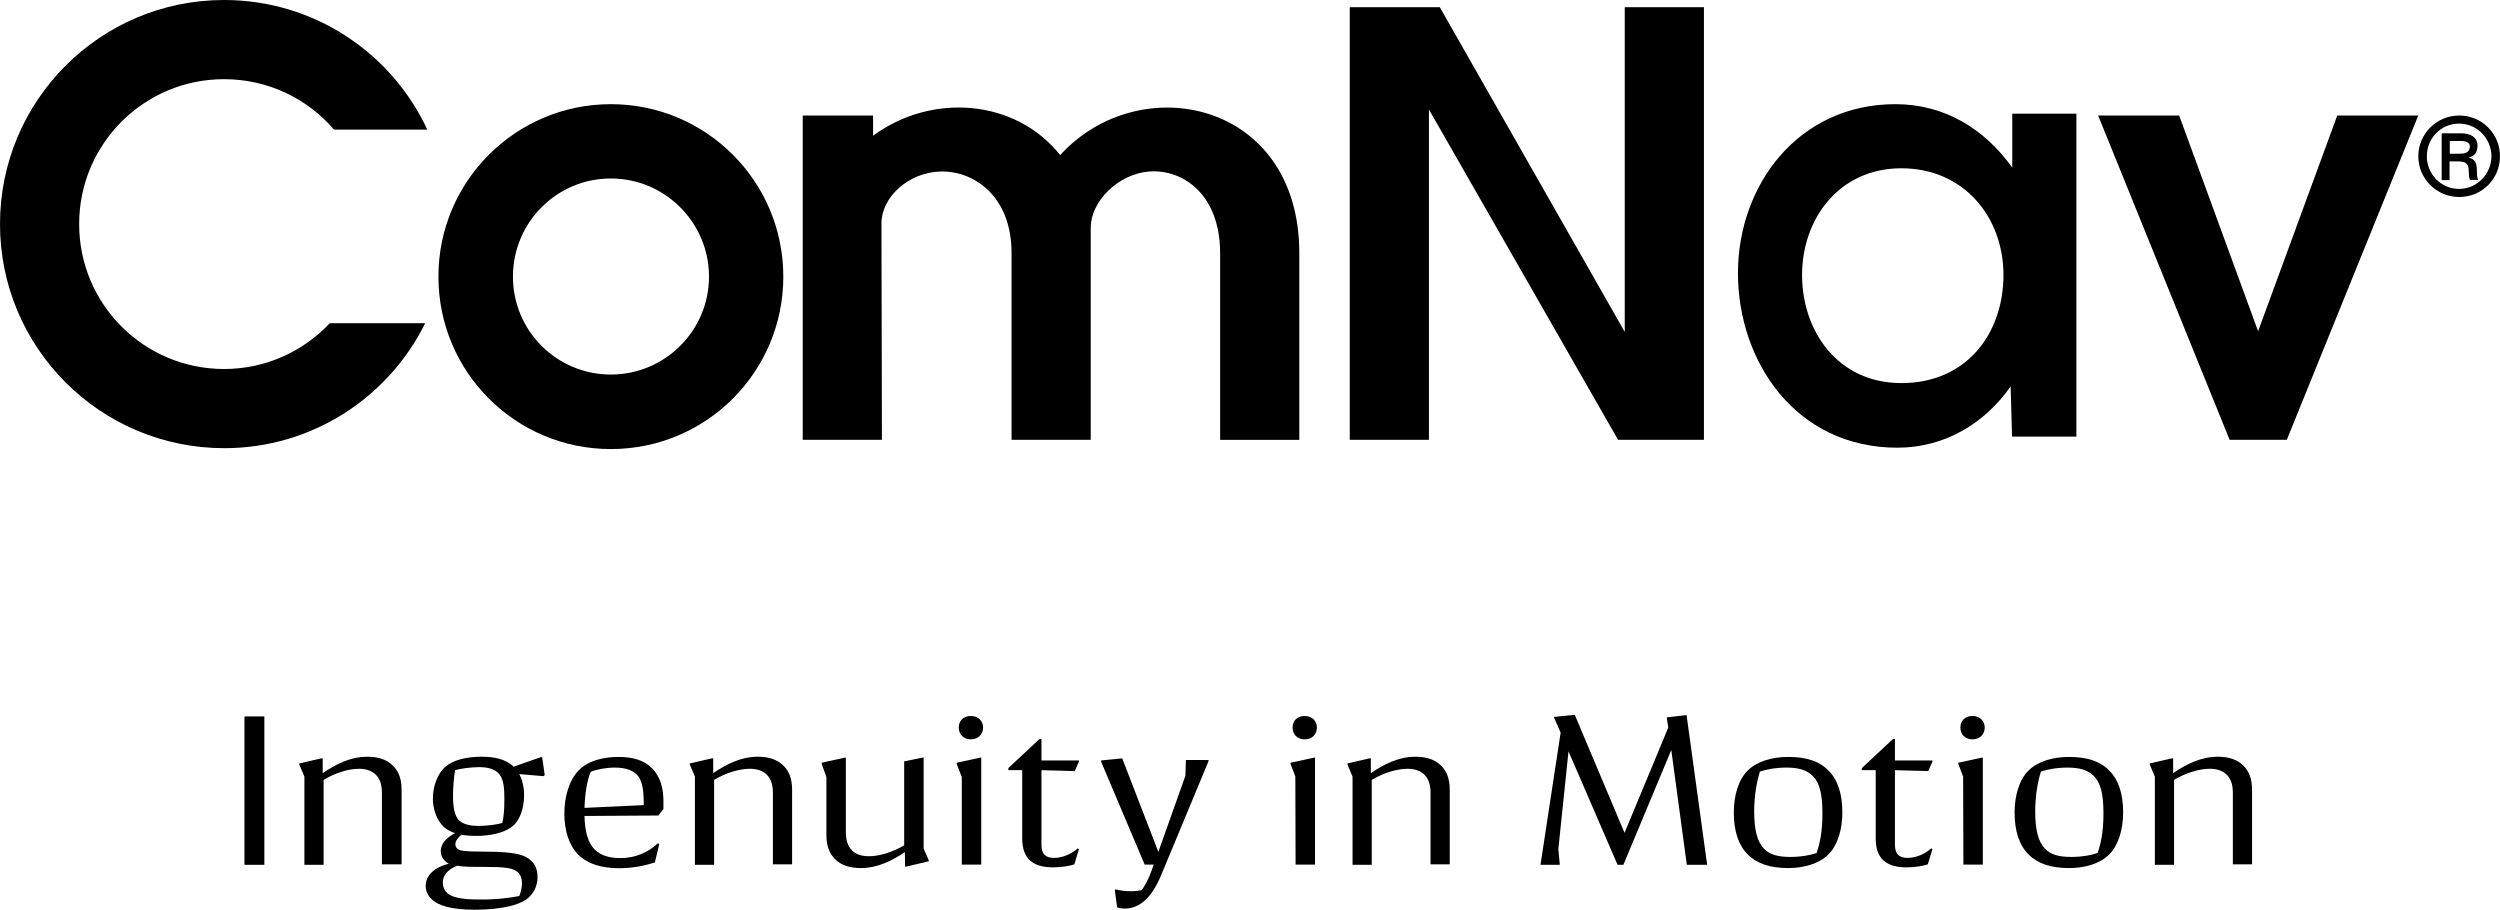
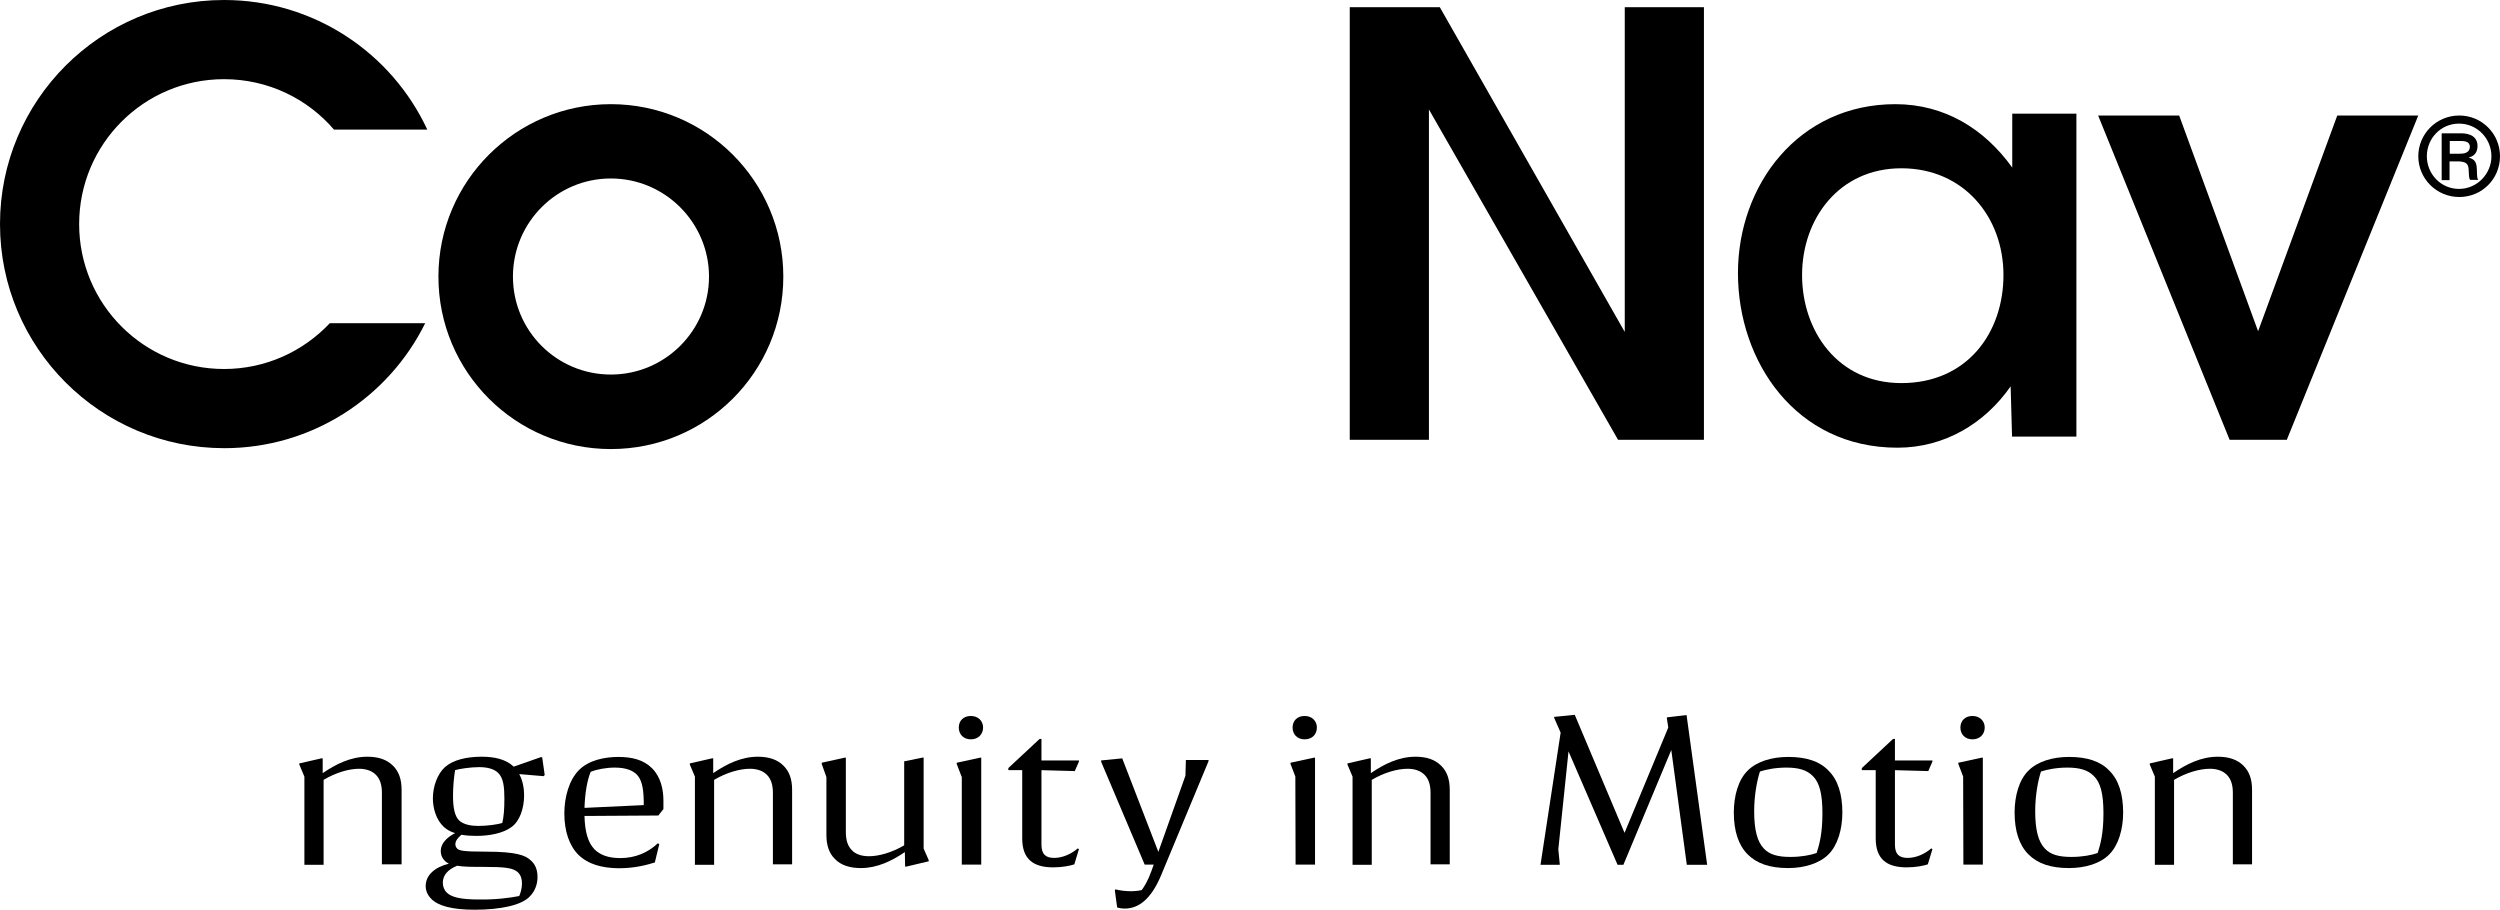
<svg xmlns="http://www.w3.org/2000/svg" id="Layer_2" data-name="Layer 2" viewBox="0 0 929.54 338.25">
  <g id="Layer_1-2" data-name="Layer 1">
    <g>
-       <rect x="90.89" y="266.38" width="7.4" height="55.17" />
      <g>
        <path d="M120.32,289.96v31.59h-7.14v-32.79l-1.89-4.48v-.43l8.26-1.89h.43v5.51c4.91-3.36,10.41-6.11,16.61-6.11,4.05,0,7.23,1.03,9.55,3.36,2.15,2.15,3.18,4.99,3.18,8.95v27.71h-7.32v-26.59c0-2.93-.69-5.16-2.24-6.71-1.46-1.46-3.61-2.24-6.28-2.24-3.79,0-8.69,1.46-13.17,4.13" />
        <path d="M177.99,307.09c3.1,0,7.06-.52,8.78-1.12.52-2.32.77-4.82.77-9.04s-.34-7.66-2.32-9.55c-1.46-1.46-3.96-2.15-7.06-2.15s-7.23.6-8.95,1.12c-.43,2.67-.77,6.02-.77,9.64,0,4.22.6,7.4,2.24,9.04,1.72,1.64,4.65,2.07,7.32,2.07M193.05,333.17c.43-.95,1.03-2.75,1.03-4.65,0-1.72-.43-3.1-1.46-4.13-1.81-1.72-4.73-2.07-13.25-2.07-3.87,0-7.06,0-9.38-.43-3.44,1.38-5.34,3.53-5.34,6.28,0,1.38.43,2.67,1.46,3.7,1.72,1.72,5.16,2.58,12.14,2.58,6.02.09,11.27-.6,14.8-1.29M176.53,338.25c-8.52,0-13.68-1.46-16.18-4.05-1.38-1.38-2.07-3.01-2.07-4.73,0-4.22,3.53-7.06,8.61-8.35-.6-.34-1.12-.6-1.55-1.12-.77-.69-1.46-1.98-1.46-3.61,0-2.67,2.15-4.99,5.34-6.63-1.55-.43-3.01-1.2-4.22-2.32-2.93-2.75-4.05-7.06-4.05-10.59,0-4.48,1.72-9.12,4.48-11.62,3.01-2.67,8-3.87,13.68-3.87,4.56,0,8.87.86,11.79,3.61l.09.09,10.07-3.53h.52l.95,6.63-.43.43-9.04-.77c1.46,2.67,1.81,5.77,1.81,7.92,0,4.82-1.64,9.64-4.73,11.79-3.1,2.32-8.26,3.27-13,3.27-1.72,0-3.7-.09-5.59-.43-1.38,1.2-2.24,2.32-2.24,3.53,0,.6.26,1.2.69,1.64.77.69,1.98,1.12,10.5,1.12,11.62,0,14.8,1.38,16.78,3.18,1.72,1.46,2.58,3.53,2.58,6.28s-1.03,5.34-2.84,7.14c-3.01,3.36-11.1,4.99-20.48,4.99" />
        <path d="M217.32,300.38l22.03-1.03v-1.55c-.09-5.16-.86-8.09-2.67-9.9-1.46-1.38-3.87-2.5-8.09-2.5-3.27,0-6.8.69-8.95,1.55-1.29,3.01-2.15,7.92-2.32,13.43M215.08,317.85c-3.44-3.44-5.25-8.86-5.25-15.41,0-6.11,1.81-12.48,5.42-16.09,3.61-3.7,9.55-4.91,14.63-4.91s9.38,1.03,12.57,4.22c3.27,3.27,4.22,7.92,4.22,12.05v3.1l-1.89,2.41-27.46.17c.17,6.2,1.38,9.9,3.7,12.39,2.07,2.07,5.08,3.27,9.64,3.27,5.68,0,10.41-2.15,13.94-5.51l.52.34-1.64,6.8c-2.84.86-7.23,2.15-13.51,2.15-6.02-.09-11.19-1.38-14.89-4.99" />
        <path d="M265.52,289.96v31.59h-7.14v-32.79l-1.89-4.48v-.43l8.26-1.89h.43v5.51c4.91-3.36,10.41-6.11,16.61-6.11,4.05,0,7.23,1.03,9.55,3.36,2.15,2.15,3.18,4.99,3.18,8.95v27.71h-7.14v-26.59c0-2.93-.69-5.16-2.24-6.71-1.46-1.46-3.61-2.24-6.28-2.24-3.87,0-8.87,1.46-13.34,4.13" />
        <path d="M336.44,316.82c-4.82,3.27-10.24,5.94-16.35,5.94-4.05,0-7.4-1.03-9.64-3.36-2.15-2.07-3.18-5.08-3.18-8.95v-21.52l-1.72-4.82v-.52l8.52-1.89h.43v27.71c0,2.93.69,5.16,2.24,6.71,1.38,1.46,3.53,2.24,6.37,2.24,3.7,0,8.52-1.38,13.08-4.05v-31.24l6.8-1.38h.43v33.82l1.89,4.3v.43l-8.35,1.98h-.43l-.09-5.42h0Z" />
        <path d="M360.97,274.9c-2.75,0-4.48-1.89-4.48-4.39s1.72-4.3,4.48-4.3,4.56,1.89,4.56,4.3-1.72,4.39-4.56,4.39M357.53,288.76l-1.81-4.73v-.43l8.69-1.89h.43v39.76h-7.23v-32.71h-.09Z" />
        <path d="M399.44,321.38c-1.46.52-4.56,1.12-7.83,1.12-7.66,0-11.53-3.27-11.53-10.76v-25.39h-5.16v-.77l11.62-10.84h.69v8h13.94v.43l-1.55,3.53-12.39-.34v27.71c0,3.61,1.64,4.91,4.73,4.91,3.27,0,6.45-1.55,8.78-3.53l.43.26-1.72,5.68Z" />
        <path d="M415.37,337.39l-.86-6.37.26-.34c1.64.43,3.7.69,5.77.69,1.38,0,2.93-.17,3.96-.43.86-1.12,2.32-3.44,3.61-7.06l.86-2.41h-3.36l-16.18-38.21v-.52l7.83-.77,13.43,34.77,10.07-28.32.17-5.85h8.43v.43l-17.64,42.43c-3.7,8.86-8.35,12.39-13.51,12.39-1.03,0-2.07-.17-2.84-.43" />
        <path d="M485.08,274.9c-2.75,0-4.48-1.89-4.48-4.39s1.72-4.3,4.48-4.3,4.56,1.89,4.56,4.3c0,2.5-1.72,4.39-4.56,4.39M481.64,288.76l-1.81-4.73v-.43l8.69-1.89h.43v39.76h-7.23l-.09-32.71h0Z" />
        <path d="M510.04,289.96v31.59h-7.14v-32.79l-1.89-4.48v-.43l8.26-1.89h.43v5.51c4.91-3.36,10.41-6.11,16.61-6.11,4.05,0,7.23,1.03,9.55,3.36,2.15,2.15,3.18,4.99,3.18,8.95v27.71h-7.14v-26.59c0-2.93-.69-5.16-2.24-6.71-1.46-1.46-3.61-2.24-6.28-2.24-3.87,0-8.86,1.46-13.34,4.13" />
      </g>
      <polygon points="579.93 321.55 572.78 321.55 580.27 272.41 577.86 266.9 577.86 266.55 585.52 265.78 604.03 309.67 620.29 270.51 619.78 267.16 619.78 266.73 627.09 265.86 634.75 321.55 627.18 321.55 621.41 278.86 603.6 321.55 601.44 321.55 583.2 279.38 579.41 315.78 579.93 321.12 579.93 321.55" />
      <g>
        <path d="M665.65,318.62c4.22,0,7.57-.69,9.81-1.46,1.03-3.18,2.15-7.32,2.15-14.72s-1.12-11.53-3.61-13.94c-2.24-2.24-5.34-3.1-9.81-3.1-4.22,0-7.66.77-9.81,1.46-1.03,3.1-2.15,8.69-2.15,14.72,0,7.14,1.2,11.45,3.61,13.94,2.07,2.24,5.25,3.1,9.81,3.1M664.88,322.76c-6.89,0-11.71-1.72-15.06-5.08-3.44-3.44-5.16-8.69-5.16-15.58,0-6.28,1.72-12.22,5.16-15.58,3.36-3.36,8.87-5.08,15.06-5.08,6.8,0,11.71,1.64,14.98,5.08,3.44,3.36,5.16,8.69,5.16,15.58,0,6.2-1.72,12.14-5.16,15.58-3.36,3.36-8.95,5.08-14.98,5.08" />
        <path d="M716.78,321.38c-1.46.52-4.56,1.12-7.83,1.12-7.66,0-11.53-3.27-11.53-10.76v-25.39h-5.16v-.77l11.62-10.84h.69v8h13.94v.43l-1.55,3.53-12.39-.34v27.71c0,3.61,1.64,4.91,4.73,4.91,3.27,0,6.46-1.55,8.78-3.53l.43.26-1.72,5.68Z" />
        <path d="M733.39,274.9c-2.75,0-4.48-1.89-4.48-4.39s1.72-4.3,4.48-4.3,4.56,1.89,4.56,4.3-1.72,4.39-4.56,4.39M729.94,288.76l-1.81-4.73v-.43l8.69-1.89h.43v39.76h-7.23l-.09-32.71h0Z" />
        <path d="M770.14,318.62c4.22,0,7.57-.69,9.81-1.46,1.03-3.18,2.15-7.32,2.15-14.72s-1.12-11.53-3.61-13.94c-2.24-2.24-5.34-3.1-9.81-3.1-4.22,0-7.66.77-9.81,1.46-1.03,3.1-2.15,8.69-2.15,14.72,0,7.14,1.2,11.45,3.61,13.94,2.07,2.24,5.16,3.1,9.81,3.1M769.28,322.76c-6.89,0-11.71-1.72-15.06-5.08-3.44-3.44-5.16-8.69-5.16-15.58,0-6.28,1.72-12.22,5.16-15.58,3.36-3.36,8.87-5.08,15.06-5.08,6.8,0,11.71,1.64,14.98,5.08,3.44,3.36,5.16,8.69,5.16,15.58,0,6.2-1.72,12.14-5.16,15.58-3.27,3.36-8.86,5.08-14.98,5.08" />
        <path d="M808.35,289.96v31.59h-7.14v-32.79l-1.89-4.48v-.43l8.26-1.89h.43v5.51c4.91-3.36,10.41-6.11,16.61-6.11,4.05,0,7.23,1.03,9.55,3.36,2.15,2.15,3.18,4.99,3.18,8.95v27.71h-7.14v-26.59c0-2.93-.69-5.16-2.24-6.71-1.46-1.46-3.61-2.24-6.28-2.24-3.87,0-8.87,1.46-13.34,4.13" />
        <path d="M914.3,45.96c6.8,0,12.05,5.59,12.05,12.14s-5.34,12.14-12.05,12.14-11.96-5.51-11.96-12.14,5.16-12.14,11.96-12.14M914.39,42.95c-8.52,0-15.23,6.89-15.23,15.15s6.71,15.15,15.23,15.15,15.15-6.8,15.15-15.15-6.71-15.15-15.15-15.15M910.86,52.42h4.04c1.46,0,3.27.17,3.44,1.98,0,2.75-2.67,2.75-3.87,2.75h-3.61v-4.73ZM907.85,49.58v17.39h2.93v-6.97h3.53c3.01.26,3.53,1.03,3.61,3.7.09,2.15.17,2.75.52,3.18h3.01c-.43-.69-.43-1.03-.52-3.96-.09-2.24-.52-3.61-2.93-4.3v-.09c2.32-.52,3.18-2.32,3.18-4.22,0-4.73-5.08-4.73-6.11-4.73h-7.23Z" />
        <path d="M83.31,29.44c-29.78,0-53.88,24.1-53.88,53.88s24.1,53.88,53.88,53.88c15.49,0,29.44-6.54,39.33-17.04h35.46c-13.6,27.54-42,46.48-74.71,46.48C37.27,166.63,0,129.27,0,83.31S37.27,0,83.31,0c33.48,0,62.31,19.71,75.57,48.2h-34.69c-9.9-11.53-24.53-18.76-40.88-18.76" />
-         <path d="M324.65,50.44c21.78-16.01,52.93-13.68,69.54,7.23,29.44-32.36,88.91-20.31,88.91,36.41v69.46h-29.44v-69.46c0-21.78-13.86-31.33-26.51-30.3-11.36.95-21.6,11.02-21.6,20.91v78.84h-29.44v-69.46c0-21.43-14.29-30.64-26.42-30.3-12.05.34-21.95,9.64-21.95,19.28l.17,80.47h-29.44V42.95h26.16v7.49h0Z" />
      </g>
      <polygon points="633.55 2.67 633.55 163.53 601.62 163.53 531.3 40.71 531.3 163.53 501.86 163.53 501.86 2.67 535.34 2.67 604.11 123.42 604.11 2.67 633.55 2.67" />
      <path d="M772.03,42.26h-23.84v20.05c-10.33-14.37-25.13-23.58-43.46-23.58-36.06,0-58.53,30.04-58.53,62.83s21.43,64.9,59.3,64.9c17.73,0,32.62-9.21,42.09-22.81l.52,18.68h23.93V42.26ZM706.96,142.44c-23.67,0-36.92-19.37-36.92-40.19s13.68-39.68,36.92-39.68,37.96,18.16,37.96,39.68-13.51,40.19-37.96,40.19" />
      <polygon points="780.12 42.95 810.25 42.95 839.6 123.16 869.03 42.95 899.15 42.95 850.27 163.53 829.01 163.53 780.12 42.95" />
      <path d="M227.13,38.73c35.37,0,64.12,28.66,64.12,64.12s-28.66,64.12-64.12,64.12-64.12-28.66-64.12-64.12,28.75-64.12,64.12-64.12M227.13,66.36c-20.14,0-36.41,16.35-36.41,36.49s16.27,36.41,36.41,36.41,36.49-16.35,36.49-36.41-16.35-36.49-36.49-36.49" />
    </g>
  </g>
</svg>